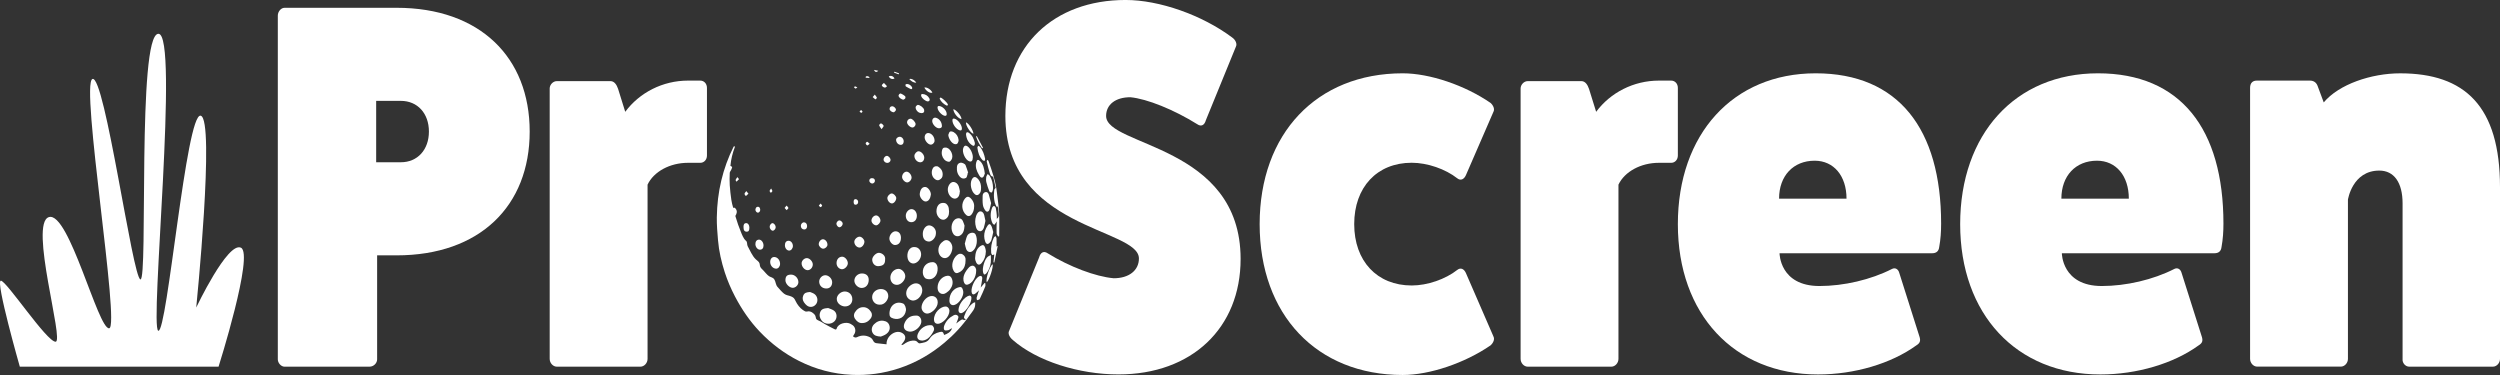
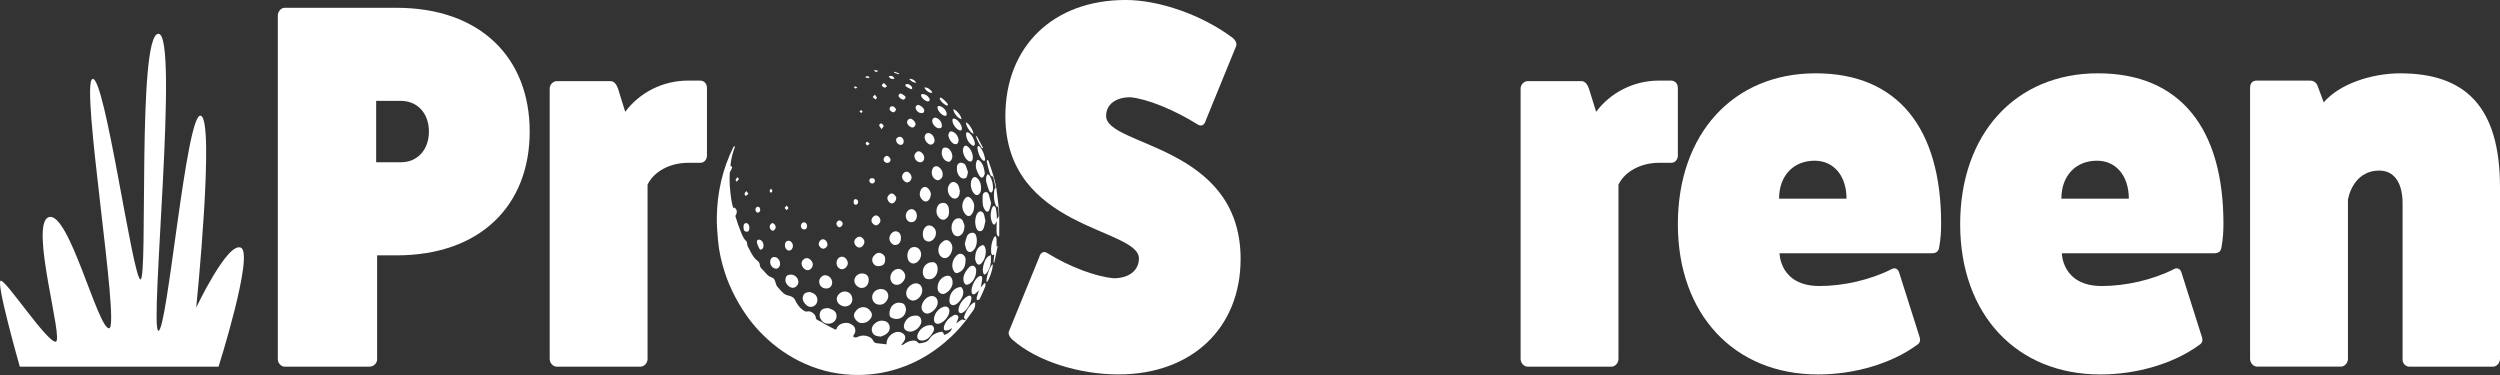
<svg xmlns="http://www.w3.org/2000/svg" width="120" height="18" viewBox="0 0 120 18" fill="none">
  <rect x="0" y="0" width="120" height="18" fill="#333333" stroke="none" />
  <g clip-path="url(#clip0_1343_4973)">
    <path d="M35.271 7.065C35.162 7.348 35.089 7.645 35.06 7.961C35.095 7.984 35.145 8.005 35.144 8.018C35.138 8.064 35.116 8.108 35.098 8.15C35.075 8.2 35.031 8.248 35.028 8.299C35.02 8.496 35.015 8.694 35.028 8.891C35.043 9.123 35.071 9.356 35.103 9.586C35.123 9.718 35.156 9.854 35.195 9.981C35.267 9.928 35.341 10.04 35.359 10.11C35.375 10.171 35.363 10.225 35.341 10.282C35.331 10.307 35.293 10.352 35.3 10.38C35.339 10.516 35.384 10.65 35.43 10.784C35.468 10.892 35.51 10.999 35.552 11.105C35.606 11.243 35.681 11.444 35.791 11.543C35.801 11.553 35.812 11.56 35.821 11.571C35.879 11.636 35.848 11.742 35.889 11.818C35.999 12.02 36.112 12.291 36.276 12.445C36.327 12.494 36.387 12.531 36.43 12.589C36.479 12.658 36.462 12.729 36.49 12.8C36.517 12.866 36.591 12.933 36.64 12.98C36.729 13.069 36.813 13.192 36.917 13.259C37.007 13.317 37.109 13.311 37.173 13.422C37.242 13.542 37.23 13.67 37.324 13.776C37.424 13.887 37.52 14.004 37.635 14.097C37.743 14.182 37.856 14.177 37.978 14.23C38.022 14.25 38.065 14.271 38.099 14.305C38.139 14.345 38.164 14.398 38.188 14.449C38.27 14.62 38.391 14.777 38.539 14.881C38.567 14.901 38.597 14.92 38.627 14.934C38.642 14.942 38.655 14.95 38.671 14.953C38.693 14.955 38.72 14.958 38.742 14.953C38.822 14.93 38.907 14.95 38.979 14.994C39.037 15.029 39.104 15.09 39.136 15.156C39.159 15.204 39.155 15.263 39.18 15.311C39.208 15.362 39.331 15.398 39.382 15.428C39.46 15.476 39.539 15.523 39.617 15.569C39.762 15.654 39.914 15.727 40.063 15.803C40.107 15.826 40.145 15.826 40.163 15.765C40.234 15.517 40.637 15.433 40.829 15.547C40.863 15.567 40.898 15.588 40.929 15.61C41.051 15.699 41.091 15.872 41.021 16.013C40.999 16.057 40.971 16.095 40.943 16.141C41.003 16.194 41.062 16.221 41.137 16.184C41.343 16.081 41.553 16.083 41.757 16.188C41.814 16.217 41.871 16.272 41.9 16.332C41.939 16.416 41.989 16.465 42.075 16.474C42.234 16.491 42.392 16.51 42.554 16.527C42.534 16.141 42.967 15.819 43.274 15.967C43.47 16.061 43.507 16.229 43.373 16.408C43.341 16.452 43.307 16.493 43.273 16.535C43.277 16.546 43.282 16.556 43.285 16.566C43.315 16.554 43.349 16.548 43.374 16.53C43.505 16.432 43.644 16.361 43.804 16.349C43.9 16.342 43.991 16.349 44.06 16.441C44.078 16.465 44.118 16.486 44.143 16.482C44.317 16.447 44.498 16.447 44.623 16.254C44.735 16.079 44.91 15.982 45.104 15.938C45.239 15.908 45.267 15.926 45.319 16.078C45.475 16.019 45.626 15.958 45.7 15.754C45.671 15.768 45.652 15.774 45.635 15.784C45.595 15.806 45.557 15.843 45.514 15.85C45.452 15.86 45.361 15.876 45.329 15.84C45.296 15.803 45.297 15.698 45.32 15.638C45.407 15.406 45.566 15.243 45.772 15.136C45.839 15.101 45.909 15.094 45.972 15.153C46.036 15.214 45.989 15.279 45.972 15.34C45.955 15.4 45.927 15.457 45.897 15.531C45.96 15.482 46.011 15.435 46.067 15.4C46.129 15.362 46.189 15.296 46.27 15.366C46.278 15.374 46.311 15.35 46.37 15.325C46.239 15.291 46.27 15.218 46.291 15.156C46.375 14.904 46.509 14.691 46.715 14.539C46.741 14.521 46.778 14.519 46.809 14.51C46.809 14.547 46.812 14.584 46.809 14.621C46.8 14.843 46.65 14.98 46.54 15.138C46.195 15.633 45.791 16.067 45.339 16.445C44.677 17.003 43.949 17.417 43.144 17.682C42.401 17.925 41.644 18.028 40.874 17.991C39.995 17.95 39.154 17.729 38.352 17.325C37.649 16.971 37.02 16.497 36.462 15.912C35.99 15.415 35.602 14.848 35.277 14.226C35.083 13.855 34.919 13.471 34.789 13.072C34.629 12.574 34.509 12.061 34.465 11.534C34.433 11.168 34.402 10.8 34.407 10.432C34.424 9.212 34.693 8.08 35.214 7.039C35.247 6.995 35.284 7.035 35.272 7.064L35.271 7.065Z" fill="white" />
    <path d="M47.907 11.356C47.882 11.302 47.841 11.25 47.838 11.195C47.829 11.055 47.838 10.912 47.838 10.772C47.838 10.734 47.841 10.695 47.844 10.625C47.818 10.669 47.809 10.687 47.797 10.703C47.773 10.735 47.747 10.765 47.722 10.796C47.693 10.767 47.652 10.743 47.635 10.706C47.525 10.467 47.531 10.221 47.619 9.977C47.634 9.937 47.681 9.886 47.712 9.887C47.742 9.887 47.789 9.944 47.798 9.985C47.823 10.101 47.834 10.22 47.846 10.339C47.851 10.389 47.846 10.44 47.846 10.504C47.932 10.442 47.946 10.369 47.939 10.283C47.928 10.154 47.922 10.023 47.897 9.874C47.888 9.898 47.88 9.923 47.868 9.957C47.745 9.804 47.725 9.635 47.711 9.468C47.701 9.349 47.716 9.229 47.727 9.109C47.729 9.082 47.761 9.059 47.792 9.016C47.761 8.872 47.722 8.702 47.683 8.53C47.678 8.511 47.667 8.478 47.658 8.476C47.55 8.466 47.526 8.364 47.501 8.286C47.444 8.11 47.404 7.928 47.363 7.747C47.359 7.726 47.384 7.698 47.395 7.673C47.413 7.689 47.439 7.701 47.447 7.722C47.622 8.224 47.8 8.725 47.855 9.266C47.886 9.579 47.943 9.891 47.957 10.204C47.975 10.58 47.962 10.96 47.962 11.337C47.943 11.344 47.923 11.349 47.905 11.356H47.907Z" fill="white" />
    <path d="M42.279 16.156C42.09 16.145 41.967 16.112 41.891 15.987C41.81 15.855 41.837 15.681 41.956 15.563C42.083 15.437 42.234 15.37 42.41 15.398C42.554 15.42 42.664 15.497 42.699 15.655C42.734 15.815 42.658 15.946 42.545 16.029C42.454 16.099 42.338 16.13 42.279 16.156Z" fill="white" />
    <path d="M41.369 15.507C41.233 15.511 41.116 15.422 41.031 15.286C40.973 15.193 40.977 15.082 41.033 14.994C41.126 14.847 41.253 14.747 41.428 14.744C41.6 14.741 41.726 14.836 41.816 14.983C41.874 15.078 41.861 15.196 41.795 15.283C41.693 15.418 41.565 15.51 41.369 15.507Z" fill="white" />
    <path d="M42.694 15.04C42.706 14.65 43.023 14.427 43.356 14.573C43.433 14.608 43.503 14.786 43.485 14.905C43.435 15.225 43.167 15.366 42.892 15.291C42.738 15.248 42.69 15.184 42.694 15.041V15.04Z" fill="white" />
    <path d="M43.969 13.6C44.157 13.604 44.263 13.745 44.269 13.929C44.277 14.204 43.998 14.475 43.768 14.42C43.549 14.367 43.443 14.153 43.525 13.928C43.588 13.753 43.804 13.593 43.969 13.601V13.6Z" fill="white" />
    <path d="M44.507 15.052C44.356 15.053 44.223 14.901 44.234 14.737C44.248 14.506 44.449 14.259 44.658 14.216C44.891 14.167 45.056 14.354 45 14.604C44.952 14.822 44.701 15.049 44.507 15.052Z" fill="white" />
    <path d="M43.954 15.148C44.171 15.124 44.277 15.361 44.199 15.552C44.113 15.764 43.849 15.947 43.64 15.916C43.412 15.881 43.328 15.716 43.422 15.501C43.526 15.263 43.71 15.147 43.953 15.149L43.954 15.148Z" fill="white" />
    <path d="M39.75 14.785C39.817 14.814 39.931 14.843 40.024 14.906C40.188 15.017 40.198 15.278 40.055 15.422C39.89 15.589 39.584 15.579 39.441 15.39C39.356 15.278 39.314 15.148 39.366 14.995C39.428 14.815 39.564 14.805 39.749 14.785H39.75Z" fill="white" />
    <path d="M45.004 13.788C45.01 13.502 45.222 13.261 45.477 13.236C45.587 13.225 45.651 13.28 45.69 13.378C45.766 13.568 45.714 13.74 45.603 13.891C45.553 13.958 45.484 14.011 45.417 14.057C45.324 14.12 45.222 14.135 45.123 14.07C45.028 14.007 45.002 13.902 45.004 13.788Z" fill="white" />
    <path d="M44.77 12.583C44.895 12.583 44.996 12.697 45.006 12.867C45.028 13.197 44.803 13.49 44.461 13.379C44.378 13.353 44.305 13.232 44.295 13.102C44.274 12.803 44.478 12.58 44.77 12.583Z" fill="white" />
    <path d="M42.215 14.624C42.023 14.626 41.87 14.473 41.863 14.274C41.857 14.056 42.042 13.877 42.277 13.873C42.491 13.87 42.641 14.014 42.637 14.221C42.635 14.381 42.465 14.649 42.215 14.624Z" fill="white" />
    <path d="M46.346 12.505C46.346 12.687 46.301 12.863 46.163 12.991C46.109 13.041 46.039 13.081 45.97 13.102C45.886 13.129 45.822 13.088 45.773 12.996C45.622 12.723 45.76 12.395 45.933 12.249C46.019 12.176 46.114 12.151 46.212 12.216C46.307 12.278 46.363 12.368 46.346 12.506V12.505Z" fill="white" />
    <path d="M45.042 12.014C45.042 11.806 45.146 11.664 45.296 11.565C45.448 11.464 45.627 11.562 45.695 11.767C45.762 11.963 45.638 12.279 45.461 12.365C45.262 12.461 45.044 12.277 45.042 12.014Z" fill="white" />
    <path d="M47.075 13.8C47.129 13.736 47.196 13.657 47.263 13.579C47.274 13.584 47.285 13.588 47.296 13.593C47.296 13.645 47.31 13.704 47.293 13.748C47.21 13.954 47.122 14.157 47.024 14.357C47.007 14.39 46.938 14.394 46.894 14.41C46.889 14.369 46.871 14.324 46.88 14.287C46.91 14.176 46.949 14.068 46.993 13.934C46.92 14 46.868 14.056 46.809 14.098C46.716 14.165 46.646 14.126 46.634 14.005C46.611 13.772 46.794 13.386 46.982 13.272C47.081 13.213 47.157 13.251 47.147 13.374C47.134 13.522 47.098 13.669 47.074 13.8H47.075Z" fill="white" />
    <path d="M43.059 13.673C42.863 13.677 42.746 13.526 42.737 13.342C42.727 13.111 42.911 12.909 43.126 12.905C43.283 12.903 43.452 13.082 43.453 13.255C43.455 13.453 43.25 13.67 43.058 13.673H43.059Z" fill="white" />
    <path d="M45.014 15.542C44.9 15.542 44.835 15.47 44.831 15.349C44.821 15.002 45.14 14.729 45.368 14.712C45.481 14.703 45.572 14.799 45.572 14.926C45.572 15.19 45.255 15.54 45.014 15.542Z" fill="white" />
    <path d="M40.912 14.366C40.91 14.575 40.76 14.716 40.544 14.708C40.387 14.702 40.157 14.571 40.165 14.336C40.172 14.158 40.362 13.986 40.557 13.991C40.763 13.996 40.915 14.156 40.911 14.366H40.912Z" fill="white" />
    <path d="M46.298 10.831C46.282 11.056 46.24 11.221 46.072 11.312C45.968 11.368 45.838 11.336 45.767 11.238C45.624 11.041 45.646 10.711 45.82 10.551C45.926 10.452 46.135 10.434 46.215 10.604C46.255 10.687 46.279 10.779 46.299 10.833L46.298 10.831Z" fill="white" />
    <path d="M44.277 16.348C44.06 16.349 43.98 16.213 44.058 16.023C44.169 15.751 44.447 15.576 44.718 15.612C44.794 15.622 44.867 15.768 44.822 15.868C44.77 15.982 44.697 16.089 44.614 16.178C44.516 16.284 44.388 16.34 44.276 16.349L44.277 16.348Z" fill="white" />
    <path d="M43.906 11.859C44.083 11.859 44.221 12.023 44.213 12.226C44.207 12.416 44.062 12.604 43.892 12.642C43.751 12.674 43.613 12.576 43.571 12.414C43.506 12.159 43.624 11.839 43.904 11.859H43.906Z" fill="white" />
    <path d="M45.572 14.427C45.57 14.089 45.78 13.819 46.086 13.777C46.117 13.773 46.17 13.8 46.184 13.829C46.213 13.884 46.236 13.953 46.239 14.016C46.247 14.249 46.031 14.566 45.828 14.633C45.679 14.683 45.572 14.597 45.571 14.426L45.572 14.427Z" fill="white" />
    <path d="M46.31 11.698C46.345 11.578 46.37 11.444 46.422 11.325C46.493 11.162 46.755 11.115 46.825 11.25C46.937 11.465 46.91 11.88 46.684 12.051C46.568 12.138 46.433 12.098 46.378 11.957C46.347 11.88 46.335 11.796 46.311 11.698H46.31Z" fill="white" />
    <path d="M46.76 9.88C46.76 10.086 46.709 10.205 46.624 10.308C46.556 10.389 46.46 10.393 46.381 10.324C46.148 10.116 46.124 9.754 46.328 9.518C46.408 9.426 46.496 9.423 46.583 9.505C46.706 9.621 46.764 9.768 46.76 9.882V9.88Z" fill="white" />
    <path d="M46.856 13.004C46.854 13.306 46.667 13.6 46.455 13.659C46.369 13.683 46.32 13.653 46.282 13.574C46.216 13.431 46.238 13.283 46.293 13.154C46.347 13.031 46.432 12.917 46.524 12.822C46.571 12.773 46.675 12.736 46.729 12.76C46.812 12.797 46.865 12.897 46.857 13.004H46.856Z" fill="white" />
    <path d="M45.554 10.163C45.558 10.327 45.501 10.454 45.364 10.526C45.274 10.574 45.155 10.542 45.072 10.451C44.97 10.34 44.933 10.205 44.956 10.052C44.991 9.816 45.146 9.701 45.361 9.75C45.435 9.767 45.523 9.882 45.539 9.983C45.547 10.043 45.55 10.102 45.556 10.163H45.554Z" fill="white" />
    <path d="M38.882 14.016C38.932 14.037 39.017 14.061 39.089 14.11C39.238 14.213 39.278 14.426 39.189 14.572C39.089 14.736 38.887 14.782 38.737 14.67C38.683 14.629 38.633 14.573 38.594 14.515C38.523 14.412 38.506 14.297 38.56 14.177C38.619 14.045 38.729 14.028 38.882 14.016Z" fill="white" />
    <path d="M44.924 11.197C44.924 11.439 44.708 11.601 44.588 11.595C44.413 11.586 44.286 11.476 44.294 11.207C44.302 10.987 44.451 10.804 44.615 10.819C44.76 10.833 44.939 10.974 44.926 11.197H44.924Z" fill="white" />
    <path d="M41.375 13.126C41.582 13.129 41.7 13.242 41.699 13.439C41.697 13.67 41.554 13.827 41.349 13.822C41.177 13.818 41.004 13.638 41.009 13.467C41.014 13.28 41.181 13.123 41.376 13.126H41.375Z" fill="white" />
    <path d="M47.3 10.603C47.275 10.713 47.26 10.825 47.224 10.931C47.192 11.02 47.134 11.106 47.033 11.098C46.933 11.09 46.88 11.012 46.849 10.908C46.796 10.726 46.794 10.546 46.853 10.366C46.859 10.347 46.866 10.327 46.876 10.308C46.919 10.226 46.971 10.143 47.065 10.147C47.162 10.151 47.219 10.232 47.243 10.331C47.265 10.419 47.282 10.508 47.301 10.603H47.3Z" fill="white" />
    <path d="M46.069 9.203C46.066 9.23 46.066 9.26 46.061 9.287C46.031 9.516 45.833 9.607 45.666 9.471C45.504 9.34 45.448 9.093 45.536 8.913C45.588 8.809 45.664 8.731 45.77 8.736C45.888 8.742 45.976 8.826 46.02 8.945C46.05 9.026 46.06 9.116 46.078 9.2C46.075 9.2 46.071 9.201 46.067 9.203H46.069Z" fill="white" />
    <path d="M47.322 12.057C47.316 12.294 47.248 12.475 47.12 12.624C47.021 12.74 46.924 12.728 46.855 12.591C46.824 12.529 46.801 12.45 46.805 12.381C46.817 12.152 46.866 11.937 47.062 11.808C47.179 11.73 47.246 11.759 47.291 11.9C47.31 11.96 47.316 12.023 47.322 12.057Z" fill="white" />
    <path d="M47.091 8.994C47.091 9.142 47.079 9.237 46.999 9.315C46.925 9.386 46.861 9.38 46.791 9.323C46.615 9.18 46.539 8.817 46.651 8.608C46.733 8.455 46.845 8.463 46.97 8.622C47.062 8.736 47.09 8.886 47.091 8.994Z" fill="white" />
    <path d="M46.447 8.299C46.447 8.316 46.452 8.336 46.447 8.352C46.423 8.418 46.411 8.516 46.368 8.54C46.282 8.585 46.177 8.585 46.095 8.505C45.96 8.376 45.917 8.207 45.932 8.018C45.94 7.904 45.995 7.83 46.103 7.809C46.17 7.796 46.318 7.857 46.347 7.929C46.395 8.047 46.432 8.17 46.473 8.29C46.464 8.293 46.457 8.297 46.449 8.299H46.447Z" fill="white" />
    <path d="M42.485 12.451C42.492 12.681 42.388 12.761 42.165 12.776C41.997 12.786 41.867 12.641 41.866 12.463C41.866 12.319 42.05 12.131 42.189 12.135C42.326 12.139 42.514 12.265 42.486 12.451H42.485Z" fill="white" />
    <path d="M39.615 13.21C39.787 13.214 39.947 13.38 39.944 13.553C39.942 13.735 39.829 13.851 39.658 13.848C39.459 13.846 39.319 13.704 39.321 13.51C39.324 13.353 39.466 13.208 39.615 13.212V13.21Z" fill="white" />
    <path d="M46.007 14.875C46.015 14.611 46.281 14.255 46.517 14.191C46.579 14.175 46.627 14.22 46.629 14.296C46.633 14.535 46.386 14.935 46.181 15.021C46.083 15.062 46.003 14.995 46.007 14.875Z" fill="white" />
    <path d="M38.052 13.815C37.887 13.815 37.694 13.617 37.7 13.443C37.708 13.254 37.776 13.188 37.962 13.181C38.154 13.175 38.323 13.35 38.323 13.542C38.323 13.682 38.19 13.815 38.052 13.815Z" fill="white" />
    <path d="M47.572 9.756C47.543 9.874 47.528 9.975 47.493 10.068C47.45 10.176 47.359 10.193 47.294 10.101C47.239 10.026 47.192 9.931 47.179 9.838C47.158 9.693 47.164 9.544 47.167 9.396C47.169 9.299 47.227 9.233 47.309 9.219C47.389 9.205 47.441 9.267 47.465 9.348C47.505 9.485 47.54 9.624 47.574 9.754L47.572 9.756Z" fill="white" />
-     <path d="M47.676 11.139C47.646 11.273 47.622 11.397 47.588 11.518C47.576 11.563 47.546 11.605 47.514 11.641C47.42 11.748 47.337 11.73 47.287 11.588C47.228 11.421 47.226 11.248 47.281 11.078C47.31 10.994 47.35 10.911 47.4 10.837C47.471 10.73 47.532 10.732 47.589 10.852C47.63 10.941 47.648 11.043 47.676 11.139Z" fill="white" />
    <path d="M43.245 11.418C43.245 11.628 43.136 11.76 42.959 11.761C42.834 11.761 42.691 11.599 42.69 11.451C42.689 11.278 42.835 11.102 42.982 11.102C43.144 11.102 43.245 11.222 43.246 11.418H43.245Z" fill="white" />
    <path d="M44.682 9.341C44.66 9.517 44.578 9.676 44.425 9.672C44.292 9.668 44.131 9.46 44.148 9.303C44.171 9.108 44.254 8.968 44.414 8.974C44.541 8.98 44.689 9.184 44.682 9.341Z" fill="white" />
    <path d="M45.249 8.369C45.254 8.5 45.191 8.583 45.089 8.633C44.993 8.68 44.911 8.633 44.841 8.567C44.706 8.441 44.687 8.207 44.793 8.05C44.839 7.982 44.961 7.953 45.039 8.003C45.166 8.084 45.248 8.201 45.249 8.369Z" fill="white" />
    <path d="M45.373 7.085C45.575 7.063 45.769 7.386 45.699 7.604C45.677 7.672 45.605 7.766 45.557 7.766C45.477 7.766 45.377 7.718 45.321 7.652C45.22 7.532 45.176 7.38 45.22 7.208C45.243 7.116 45.286 7.076 45.374 7.085H45.373Z" fill="white" />
    <path d="M43.756 10.038C43.899 10.04 44.012 10.184 44.009 10.364C44.006 10.549 43.895 10.67 43.733 10.665C43.581 10.66 43.473 10.524 43.478 10.343C43.482 10.184 43.617 10.035 43.757 10.038H43.756Z" fill="white" />
    <path d="M40.427 12.924C40.277 12.924 40.154 12.793 40.154 12.629C40.154 12.452 40.264 12.324 40.421 12.321C40.557 12.32 40.7 12.485 40.696 12.641C40.694 12.772 40.55 12.921 40.427 12.922V12.924Z" fill="white" />
    <path d="M46.697 7.54C46.694 7.573 46.692 7.616 46.683 7.657C46.665 7.735 46.614 7.767 46.544 7.75C46.345 7.701 46.161 7.31 46.237 7.103C46.279 6.989 46.351 6.962 46.444 7.027C46.573 7.116 46.696 7.363 46.696 7.54H46.697Z" fill="white" />
    <path d="M47.272 8.331C47.249 8.377 47.227 8.487 47.172 8.515C47.081 8.561 47.024 8.456 46.98 8.379C46.878 8.204 46.808 8.019 46.856 7.807C46.891 7.653 46.949 7.635 47.054 7.743C47.198 7.891 47.239 8.087 47.272 8.33V8.331Z" fill="white" />
    <path d="M38.725 12.389C38.86 12.387 39.011 12.545 39.014 12.69C39.016 12.835 38.904 12.965 38.772 12.969C38.625 12.973 38.475 12.805 38.477 12.637C38.477 12.515 38.602 12.39 38.725 12.389Z" fill="white" />
    <path d="M47.56 12.243C47.56 12.383 47.571 12.493 47.558 12.598C47.534 12.789 47.47 12.967 47.35 13.115C47.325 13.147 47.278 13.183 47.248 13.176C47.221 13.171 47.196 13.111 47.187 13.072C47.137 12.855 47.268 12.428 47.417 12.319C47.45 12.294 47.49 12.28 47.559 12.243H47.56Z" fill="white" />
    <path d="M47.835 11.839C47.835 11.839 47.851 11.829 47.893 11.8C47.834 12.084 47.78 12.341 47.727 12.599C47.713 12.596 47.7 12.594 47.687 12.592C47.7 12.464 47.713 12.335 47.725 12.21C47.689 12.224 47.641 12.255 47.627 12.242C47.599 12.217 47.578 12.168 47.576 12.127C47.556 11.879 47.593 11.64 47.698 11.418C47.715 11.381 47.754 11.357 47.783 11.328C47.8 11.366 47.83 11.403 47.833 11.443C47.839 11.576 47.835 11.71 47.835 11.842V11.839Z" fill="white" />
    <path d="M45.517 6.479C45.544 6.422 45.558 6.336 45.6 6.317C45.647 6.294 45.726 6.314 45.778 6.344C45.909 6.422 45.994 6.552 46.012 6.714C46.018 6.774 45.988 6.854 45.948 6.898C45.921 6.927 45.845 6.927 45.801 6.91C45.657 6.854 45.532 6.644 45.518 6.479H45.517Z" fill="white" />
    <path d="M37.444 12.666C37.444 12.79 37.357 12.896 37.258 12.896C37.101 12.895 36.969 12.747 36.969 12.575C36.969 12.432 37.05 12.333 37.165 12.336C37.319 12.339 37.444 12.486 37.444 12.668V12.666Z" fill="white" />
    <path d="M47.666 9.013C47.662 9.055 47.664 9.098 47.652 9.138C47.641 9.176 47.617 9.24 47.597 9.241C47.559 9.241 47.501 9.215 47.488 9.183C47.431 9.039 47.381 8.891 47.343 8.739C47.324 8.664 47.329 8.577 47.34 8.497C47.347 8.447 47.384 8.402 47.408 8.353C47.446 8.388 47.494 8.414 47.519 8.458C47.617 8.626 47.661 8.813 47.666 9.013Z" fill="white" />
    <path d="M44.383 6.594C44.383 6.437 44.495 6.348 44.632 6.4C44.766 6.451 44.862 6.605 44.859 6.762C44.856 6.862 44.749 6.959 44.655 6.941C44.525 6.919 44.383 6.738 44.383 6.593V6.594Z" fill="white" />
    <path d="M41.492 11.599C41.494 11.732 41.374 11.883 41.263 11.883C41.128 11.883 41.008 11.753 41.006 11.607C41.006 11.493 41.137 11.364 41.257 11.36C41.359 11.357 41.489 11.489 41.492 11.599Z" fill="white" />
    <path d="M44.164 7.789C44.02 7.787 43.885 7.632 43.891 7.478C43.896 7.372 44.004 7.258 44.095 7.261C44.22 7.265 44.363 7.425 44.364 7.562C44.364 7.7 44.284 7.792 44.164 7.791V7.789Z" fill="white" />
    <path d="M43.544 8.756C43.434 8.755 43.301 8.612 43.3 8.496C43.3 8.36 43.407 8.235 43.522 8.24C43.633 8.245 43.754 8.39 43.756 8.522C43.757 8.633 43.645 8.758 43.544 8.756Z" fill="white" />
    <path d="M44.747 5.811C44.744 5.697 44.834 5.622 44.934 5.655C45.096 5.708 45.207 5.86 45.212 6.044C45.214 6.141 45.137 6.153 45.075 6.157C44.935 6.165 44.749 5.964 44.746 5.811H44.747Z" fill="white" />
    <path d="M46.795 6.867C46.795 6.993 46.748 7.026 46.678 6.982C46.49 6.865 46.392 6.682 46.369 6.45C46.365 6.418 46.382 6.368 46.404 6.354C46.426 6.339 46.472 6.35 46.497 6.368C46.675 6.492 46.752 6.688 46.795 6.867Z" fill="white" />
    <path d="M46.172 6.166C46.169 6.239 46.147 6.276 46.07 6.257C45.902 6.217 45.71 5.956 45.716 5.768C45.718 5.69 45.761 5.684 45.814 5.696C45.969 5.729 46.171 5.994 46.172 6.166Z" fill="white" />
    <path d="M42.8 9.286C42.889 9.283 43.017 9.411 43.02 9.505C43.022 9.624 42.914 9.763 42.817 9.765C42.712 9.768 42.599 9.641 42.593 9.513C42.589 9.415 42.704 9.289 42.8 9.286Z" fill="white" />
    <path d="M42.262 10.588C42.262 10.684 42.149 10.812 42.061 10.816C41.954 10.819 41.831 10.699 41.83 10.59C41.83 10.466 41.936 10.344 42.05 10.34C42.151 10.336 42.261 10.466 42.261 10.588H42.262Z" fill="white" />
-     <path d="M36.649 11.778C36.651 11.909 36.589 11.983 36.479 11.985C36.367 11.986 36.263 11.862 36.259 11.722C36.256 11.59 36.322 11.506 36.431 11.502C36.542 11.498 36.647 11.63 36.649 11.777V11.778Z" fill="white" />
+     <path d="M36.649 11.778C36.651 11.909 36.589 11.983 36.479 11.985C36.256 11.59 36.322 11.506 36.431 11.502C36.542 11.498 36.647 11.63 36.649 11.777V11.778Z" fill="white" />
    <path d="M39.719 11.745C39.717 11.841 39.612 11.937 39.511 11.937C39.412 11.937 39.299 11.819 39.3 11.719C39.301 11.596 39.404 11.48 39.507 11.484C39.618 11.489 39.72 11.615 39.717 11.744L39.719 11.745Z" fill="white" />
    <path d="M46.914 7.079C46.922 7.062 46.936 7.03 46.949 6.997C46.98 7.013 47.018 7.021 47.039 7.046C47.171 7.211 47.244 7.41 47.286 7.622C47.292 7.653 47.268 7.692 47.257 7.727C47.227 7.715 47.188 7.711 47.166 7.69C47.013 7.53 46.94 7.327 46.913 7.079H46.914Z" fill="white" />
    <path d="M37.675 11.773C37.675 11.633 37.745 11.553 37.86 11.557C37.967 11.561 38.056 11.67 38.059 11.804C38.062 11.918 37.977 12.027 37.883 12.028C37.771 12.03 37.675 11.913 37.676 11.773H37.675Z" fill="white" />
    <path d="M45.442 5.475C45.443 5.546 45.407 5.569 45.343 5.557C45.21 5.533 45.03 5.342 45.005 5.198C44.989 5.107 45.02 5.074 45.103 5.091C45.274 5.126 45.446 5.319 45.442 5.476V5.475Z" fill="white" />
    <path d="M43.801 6.121C43.687 6.121 43.535 5.973 43.538 5.867C43.54 5.775 43.617 5.696 43.704 5.697C43.8 5.697 43.953 5.866 43.949 5.964C43.946 6.038 43.867 6.122 43.802 6.121H43.801Z" fill="white" />
    <path d="M44.046 5.034C44.166 5.034 44.329 5.165 44.356 5.264C44.384 5.368 44.332 5.433 44.233 5.43C44.108 5.426 44.024 5.36 43.968 5.248C43.95 5.211 43.943 5.149 43.959 5.115C43.977 5.074 44.026 5.051 44.046 5.034Z" fill="white" />
    <path d="M43.194 6.564C43.297 6.57 43.383 6.678 43.377 6.793C43.371 6.903 43.318 6.959 43.225 6.953C43.104 6.945 43.008 6.83 43.013 6.7C43.016 6.632 43.115 6.558 43.194 6.564Z" fill="white" />
    <path d="M47.361 13.549C47.308 13.37 47.494 12.81 47.644 12.681C47.699 12.789 47.481 13.469 47.361 13.549Z" fill="white" />
    <path d="M35.97 10.924C35.97 11.063 35.935 11.121 35.848 11.121C35.733 11.121 35.687 11.053 35.688 10.887C35.688 10.769 35.728 10.711 35.809 10.709C35.902 10.706 35.97 10.796 35.971 10.924H35.97Z" fill="white" />
    <path d="M44.537 4.868C44.434 4.868 44.251 4.722 44.221 4.618C44.204 4.558 44.21 4.507 44.282 4.512C44.422 4.523 44.536 4.589 44.609 4.722C44.65 4.798 44.614 4.868 44.537 4.868Z" fill="white" />
    <path d="M42.747 7.68C42.747 7.756 42.668 7.824 42.583 7.82C42.492 7.817 42.41 7.739 42.411 7.657C42.411 7.574 42.492 7.483 42.564 7.48C42.647 7.479 42.748 7.589 42.747 7.678V7.68Z" fill="white" />
    <path d="M38.741 10.855C38.74 10.956 38.684 11.018 38.599 11.015C38.506 11.012 38.44 10.941 38.44 10.841C38.44 10.751 38.513 10.67 38.593 10.672C38.68 10.673 38.742 10.749 38.741 10.855Z" fill="white" />
    <path d="M37.234 10.9C37.236 10.983 37.161 11.074 37.092 11.074C37.024 11.074 36.948 10.981 36.944 10.892C36.94 10.809 37.012 10.714 37.078 10.711C37.148 10.71 37.232 10.812 37.234 10.9Z" fill="white" />
    <path d="M40.294 10.909C40.23 10.912 40.152 10.821 40.147 10.742C40.144 10.674 40.222 10.581 40.285 10.578C40.353 10.575 40.446 10.66 40.45 10.726C40.455 10.813 40.375 10.905 40.294 10.908V10.909Z" fill="white" />
    <path d="M46.151 5.721C45.978 5.683 45.774 5.43 45.758 5.243C45.89 5.251 46.161 5.576 46.151 5.721Z" fill="white" />
    <path d="M46.365 5.871C46.498 5.912 46.721 6.258 46.726 6.422C46.594 6.398 46.353 6.037 46.365 5.871Z" fill="white" />
    <path d="M43.372 4.784C43.278 4.784 43.156 4.689 43.134 4.619C43.115 4.557 43.184 4.469 43.245 4.492C43.316 4.519 43.383 4.565 43.443 4.614C43.461 4.63 43.468 4.694 43.455 4.717C43.434 4.753 43.389 4.772 43.372 4.784Z" fill="white" />
    <path d="M42.912 5.389C42.793 5.389 42.696 5.302 42.7 5.225C42.703 5.144 42.754 5.105 42.821 5.101C42.905 5.096 43.022 5.204 43.004 5.281C42.992 5.331 42.931 5.367 42.912 5.389Z" fill="white" />
    <path d="M45.503 5.048C45.481 5.054 45.453 5.074 45.436 5.066C45.296 4.996 45.178 4.894 45.103 4.743C45.098 4.733 45.128 4.681 45.142 4.683C45.215 4.685 45.478 4.934 45.495 5.01C45.496 5.017 45.498 5.023 45.501 5.048H45.503Z" fill="white" />
    <path d="M43.536 4.03C43.641 4.038 43.717 4.091 43.774 4.178C43.786 4.197 43.79 4.232 43.783 4.255C43.778 4.269 43.74 4.286 43.727 4.28C43.644 4.241 43.56 4.2 43.483 4.15C43.465 4.138 43.459 4.087 43.465 4.058C43.469 4.043 43.511 4.039 43.536 4.03Z" fill="white" />
    <path d="M41.866 8.809C41.796 8.809 41.718 8.734 41.726 8.664C41.734 8.577 41.798 8.548 41.864 8.552C41.929 8.554 41.993 8.583 41.997 8.673C42.001 8.746 41.934 8.81 41.864 8.81L41.866 8.809Z" fill="white" />
    <path d="M36.26 10.063C36.269 9.997 36.294 9.928 36.372 9.924C36.451 9.919 36.483 9.983 36.49 10.06C36.497 10.135 36.443 10.207 36.381 10.208C36.322 10.209 36.26 10.139 36.258 10.061L36.26 10.063Z" fill="white" />
    <path d="M44.369 4.202C44.487 4.17 44.685 4.297 44.755 4.444C44.652 4.496 44.451 4.374 44.369 4.202Z" fill="white" />
    <path d="M40.975 9.69C40.98 9.629 40.98 9.562 41.063 9.558C41.13 9.555 41.198 9.624 41.192 9.698C41.186 9.773 41.149 9.821 41.075 9.826C40.987 9.833 40.979 9.764 40.975 9.69Z" fill="white" />
    <path d="M46.888 6.533C46.987 6.721 47.086 6.907 47.185 7.095C47.17 7.104 47.157 7.112 47.142 7.121C47.022 6.947 46.918 6.762 46.849 6.553C46.862 6.546 46.874 6.54 46.888 6.532V6.533Z" fill="white" />
    <path d="M42.316 6.202C42.262 6.118 42.216 6.07 42.198 6.01C42.192 5.992 42.27 5.914 42.289 5.922C42.34 5.941 42.394 5.988 42.415 6.039C42.426 6.064 42.364 6.125 42.315 6.202H42.316Z" fill="white" />
    <path d="M42.429 3.981C42.486 4.042 42.532 4.09 42.577 4.137C42.548 4.16 42.521 4.198 42.49 4.202C42.416 4.212 42.314 4.132 42.331 4.084C42.343 4.05 42.384 4.027 42.429 3.981Z" fill="white" />
    <path d="M41.99 4.54C42.033 4.601 42.073 4.639 42.09 4.688C42.096 4.706 42.031 4.776 42.024 4.771C41.974 4.742 41.932 4.698 41.889 4.659C41.916 4.626 41.945 4.593 41.991 4.539L41.99 4.54Z" fill="white" />
    <path d="M42.661 3.668C42.765 3.61 42.881 3.654 42.936 3.767C42.84 3.824 42.715 3.782 42.661 3.668Z" fill="white" />
    <path d="M43.981 3.973C43.834 3.968 43.736 3.897 43.646 3.796C43.73 3.75 43.921 3.848 43.981 3.973Z" fill="white" />
    <path d="M35.926 9.299C35.873 9.347 35.836 9.378 35.8 9.411C35.777 9.374 35.731 9.332 35.737 9.303C35.748 9.254 35.792 9.216 35.823 9.172C35.852 9.208 35.882 9.245 35.926 9.299Z" fill="white" />
    <path d="M37.661 9.981C37.7 9.932 37.728 9.9 37.755 9.867C37.786 9.905 37.837 9.942 37.842 9.983C37.845 10.014 37.787 10.052 37.757 10.088C37.729 10.056 37.7 10.024 37.661 9.981Z" fill="white" />
    <path d="M41.744 6.902C41.691 6.94 41.653 6.986 41.63 6.98C41.597 6.969 41.56 6.923 41.552 6.885C41.547 6.863 41.603 6.803 41.624 6.805C41.66 6.811 41.69 6.855 41.744 6.902Z" fill="white" />
    <path d="M35.472 8.599C35.425 8.648 35.389 8.685 35.354 8.722C35.339 8.693 35.302 8.655 35.309 8.636C35.328 8.587 35.365 8.546 35.395 8.501C35.416 8.528 35.438 8.553 35.474 8.599H35.472Z" fill="white" />
    <path d="M37.014 9.047C37.044 9.108 37.078 9.145 37.073 9.174C37.068 9.205 37.027 9.229 37.002 9.257C36.98 9.227 36.941 9.197 36.941 9.167C36.941 9.135 36.978 9.104 37.014 9.047Z" fill="white" />
-     <path d="M39.388 9.769C39.422 9.812 39.466 9.847 39.461 9.868C39.454 9.9 39.411 9.944 39.385 9.942C39.358 9.942 39.331 9.894 39.303 9.867C39.327 9.839 39.352 9.812 39.388 9.769Z" fill="white" />
    <path d="M41.95 3.354C42.015 3.367 42.079 3.381 42.159 3.399C42.076 3.482 42.002 3.469 41.95 3.354Z" fill="white" />
    <path d="M41.736 3.706C41.727 3.729 41.723 3.741 41.722 3.741C41.666 3.738 41.61 3.734 41.553 3.73C41.554 3.712 41.551 3.681 41.559 3.676C41.624 3.631 41.679 3.663 41.736 3.706Z" fill="white" />
    <path d="M41.335 5.277C41.364 5.311 41.384 5.338 41.406 5.364C41.383 5.383 41.355 5.421 41.337 5.416C41.307 5.408 41.284 5.372 41.257 5.348C41.28 5.327 41.302 5.306 41.335 5.276V5.277Z" fill="white" />
    <path d="M43.138 3.568C43.063 3.541 42.988 3.514 42.915 3.487C42.919 3.471 42.923 3.455 42.928 3.441C43.003 3.467 43.078 3.492 43.152 3.519C43.148 3.536 43.143 3.552 43.138 3.569V3.568Z" fill="white" />
    <path d="M41.153 4.2C41.105 4.228 41.078 4.257 41.061 4.251C41.034 4.241 41.014 4.21 40.991 4.187C41.009 4.171 41.028 4.142 41.043 4.144C41.072 4.148 41.099 4.171 41.153 4.199V4.2Z" fill="white" />
    <path d="M19.037 0.374C23.029 0.374 25.425 2.746 25.425 6.315C25.425 9.884 23.03 12.257 19.037 12.257H18.102V17.25C18.102 17.424 17.943 17.6 17.738 17.6H13.654C13.495 17.6 13.335 17.425 13.335 17.25V0.749C13.335 0.55 13.494 0.375 13.654 0.375H19.037V0.374ZM19.243 7.788C20.04 7.788 20.588 7.188 20.588 6.315C20.588 5.442 20.04 4.842 19.243 4.842H18.056V7.788H19.243Z" fill="white" />
    <path d="M33.614 3.869C33.796 3.869 33.934 4.018 33.934 4.219V7.464C33.934 7.664 33.797 7.815 33.614 7.815H33.021C32.154 7.815 31.378 8.239 31.083 8.863V17.226C31.083 17.425 30.923 17.6 30.741 17.6H26.727C26.545 17.6 26.385 17.425 26.385 17.226V4.244C26.385 4.07 26.545 3.894 26.727 3.894H29.305C29.487 3.894 29.602 4.068 29.669 4.268L30.011 5.367C30.695 4.444 31.813 3.869 33.022 3.869H33.615H33.614Z" fill="white" />
    <path d="M49.878 12.357C49.946 12.107 50.106 12.032 50.288 12.158C51.337 12.806 52.592 13.28 53.459 13.356C54.189 13.356 54.668 12.982 54.668 12.407C54.668 10.934 48.258 11.01 48.258 5.566C48.258 2.22 50.562 -0.001 54.029 -0.001C55.649 -0.001 57.702 0.723 59.139 1.796C59.321 1.921 59.39 2.121 59.321 2.246L57.883 5.766C57.815 6.015 57.655 6.091 57.473 5.965C56.355 5.266 55.055 4.742 54.256 4.667C53.549 4.667 53.093 5.017 53.093 5.565C53.093 7.038 59.549 6.937 59.549 12.43C59.549 15.751 57.199 17.972 53.687 17.972C51.77 17.972 49.763 17.324 48.622 16.325C48.44 16.176 48.371 16 48.44 15.876L49.878 12.356V12.357Z" fill="white" />
-     <path d="M71.685 16.152C71.754 16.278 71.685 16.452 71.549 16.576C70.317 17.425 68.629 17.999 67.329 17.999C63.2 17.999 60.463 15.103 60.463 10.759C60.463 6.414 63.2 3.519 67.329 3.519C68.629 3.519 70.318 4.094 71.549 4.942C71.685 5.066 71.754 5.241 71.685 5.366L70.362 8.412C70.271 8.611 70.111 8.686 69.952 8.561C69.381 8.112 68.514 7.812 67.763 7.812C66.097 7.812 65.002 8.985 65.002 10.758C65.002 12.53 66.097 13.703 67.763 13.703C68.516 13.703 69.382 13.403 69.952 12.954C70.111 12.83 70.272 12.904 70.362 13.103L71.685 16.149V16.152Z" fill="white" />
    <path d="M80.217 3.869C80.4 3.869 80.537 4.018 80.537 4.219V7.464C80.537 7.664 80.401 7.815 80.217 7.815H79.625C78.758 7.815 77.982 8.239 77.686 8.863V17.226C77.686 17.425 77.527 17.6 77.345 17.6H73.33C73.148 17.6 72.989 17.425 72.989 17.226V4.244C72.989 4.07 73.148 3.894 73.33 3.894H75.908C76.091 3.894 76.205 4.068 76.273 4.268L76.615 5.367C77.299 4.444 78.416 3.869 79.626 3.869H80.219H80.217Z" fill="white" />
    <path d="M92.147 16.202C92.193 16.377 92.147 16.477 91.988 16.576C90.778 17.451 89.022 17.974 87.266 17.974C83.229 17.974 80.537 15.078 80.537 10.759C80.537 6.439 83.183 3.519 87.153 3.519C91.122 3.519 93.174 6.19 93.174 10.734C93.174 11.107 93.151 11.483 93.082 11.857C93.059 12.056 92.946 12.156 92.741 12.156H85.418C85.418 12.156 85.418 13.729 87.335 13.729C88.498 13.729 89.798 13.43 90.825 12.905C90.985 12.83 91.122 12.93 91.167 13.105L92.148 16.201L92.147 16.202ZM88.633 9.537C88.633 8.438 88.018 7.714 87.105 7.714C86.079 7.714 85.395 8.438 85.395 9.537H88.635H88.633Z" fill="white" />
    <path d="M105.698 16.202C105.744 16.377 105.698 16.477 105.538 16.576C104.329 17.451 102.573 17.974 100.817 17.974C96.779 17.974 94.088 15.078 94.088 10.759C94.088 6.439 96.734 3.519 100.703 3.519C104.673 3.519 106.725 6.19 106.725 10.734C106.725 11.107 106.702 11.483 106.633 11.857C106.61 12.056 106.497 12.156 106.292 12.156H98.969C98.969 12.156 98.969 13.729 100.886 13.729C102.049 13.729 103.349 13.43 104.376 12.905C104.535 12.83 104.673 12.93 104.718 13.105L105.699 16.201L105.698 16.202ZM102.184 9.537C102.184 8.438 101.569 7.714 100.656 7.714C99.63 7.714 98.946 8.438 98.946 9.537H102.185H102.184Z" fill="white" />
    <path d="M111.537 4.918C112.267 4.045 113.818 3.52 115.209 3.52C118.311 3.52 120 5.093 120 8.987V17.226C120 17.425 119.841 17.6 119.658 17.6H115.644C115.462 17.6 115.302 17.425 115.324 17.226V9.761C115.324 8.763 114.914 8.188 114.206 8.188C112.907 8.188 112.701 9.586 112.701 9.586V17.225C112.701 17.424 112.542 17.598 112.36 17.598H108.345C108.163 17.598 108.004 17.424 108.004 17.225V4.219C108.004 3.994 108.119 3.869 108.324 3.869H110.879C111.038 3.869 111.176 3.944 111.243 4.119L111.54 4.918H111.537Z" fill="white" />
    <path d="M10.491 17.6C10.491 17.6 12.206 12.181 11.563 11.888C10.92 11.595 9.419 14.762 9.419 14.762C9.419 14.762 10.331 5.729 9.634 5.553C8.938 5.377 8.027 15.993 7.598 15.876C7.17 15.758 8.617 1.564 7.598 1.622C6.579 1.68 7.115 13.471 6.741 13.412C6.366 13.354 5.026 3.559 4.437 3.792C3.848 4.027 5.777 15.699 5.241 15.758C4.705 15.816 3.311 10.127 2.347 10.421C1.382 10.714 3.097 16.403 2.668 16.403C2.238 16.403 0.308 13.472 0.04 13.472C-0.228 13.472 0.951 17.6 0.951 17.6H10.491Z" fill="white" />
  </g>
  <defs>
    <clipPath id="clip0_1343_4973">
      <rect width="120" height="18" fill="white" />
    </clipPath>
  </defs>
</svg>